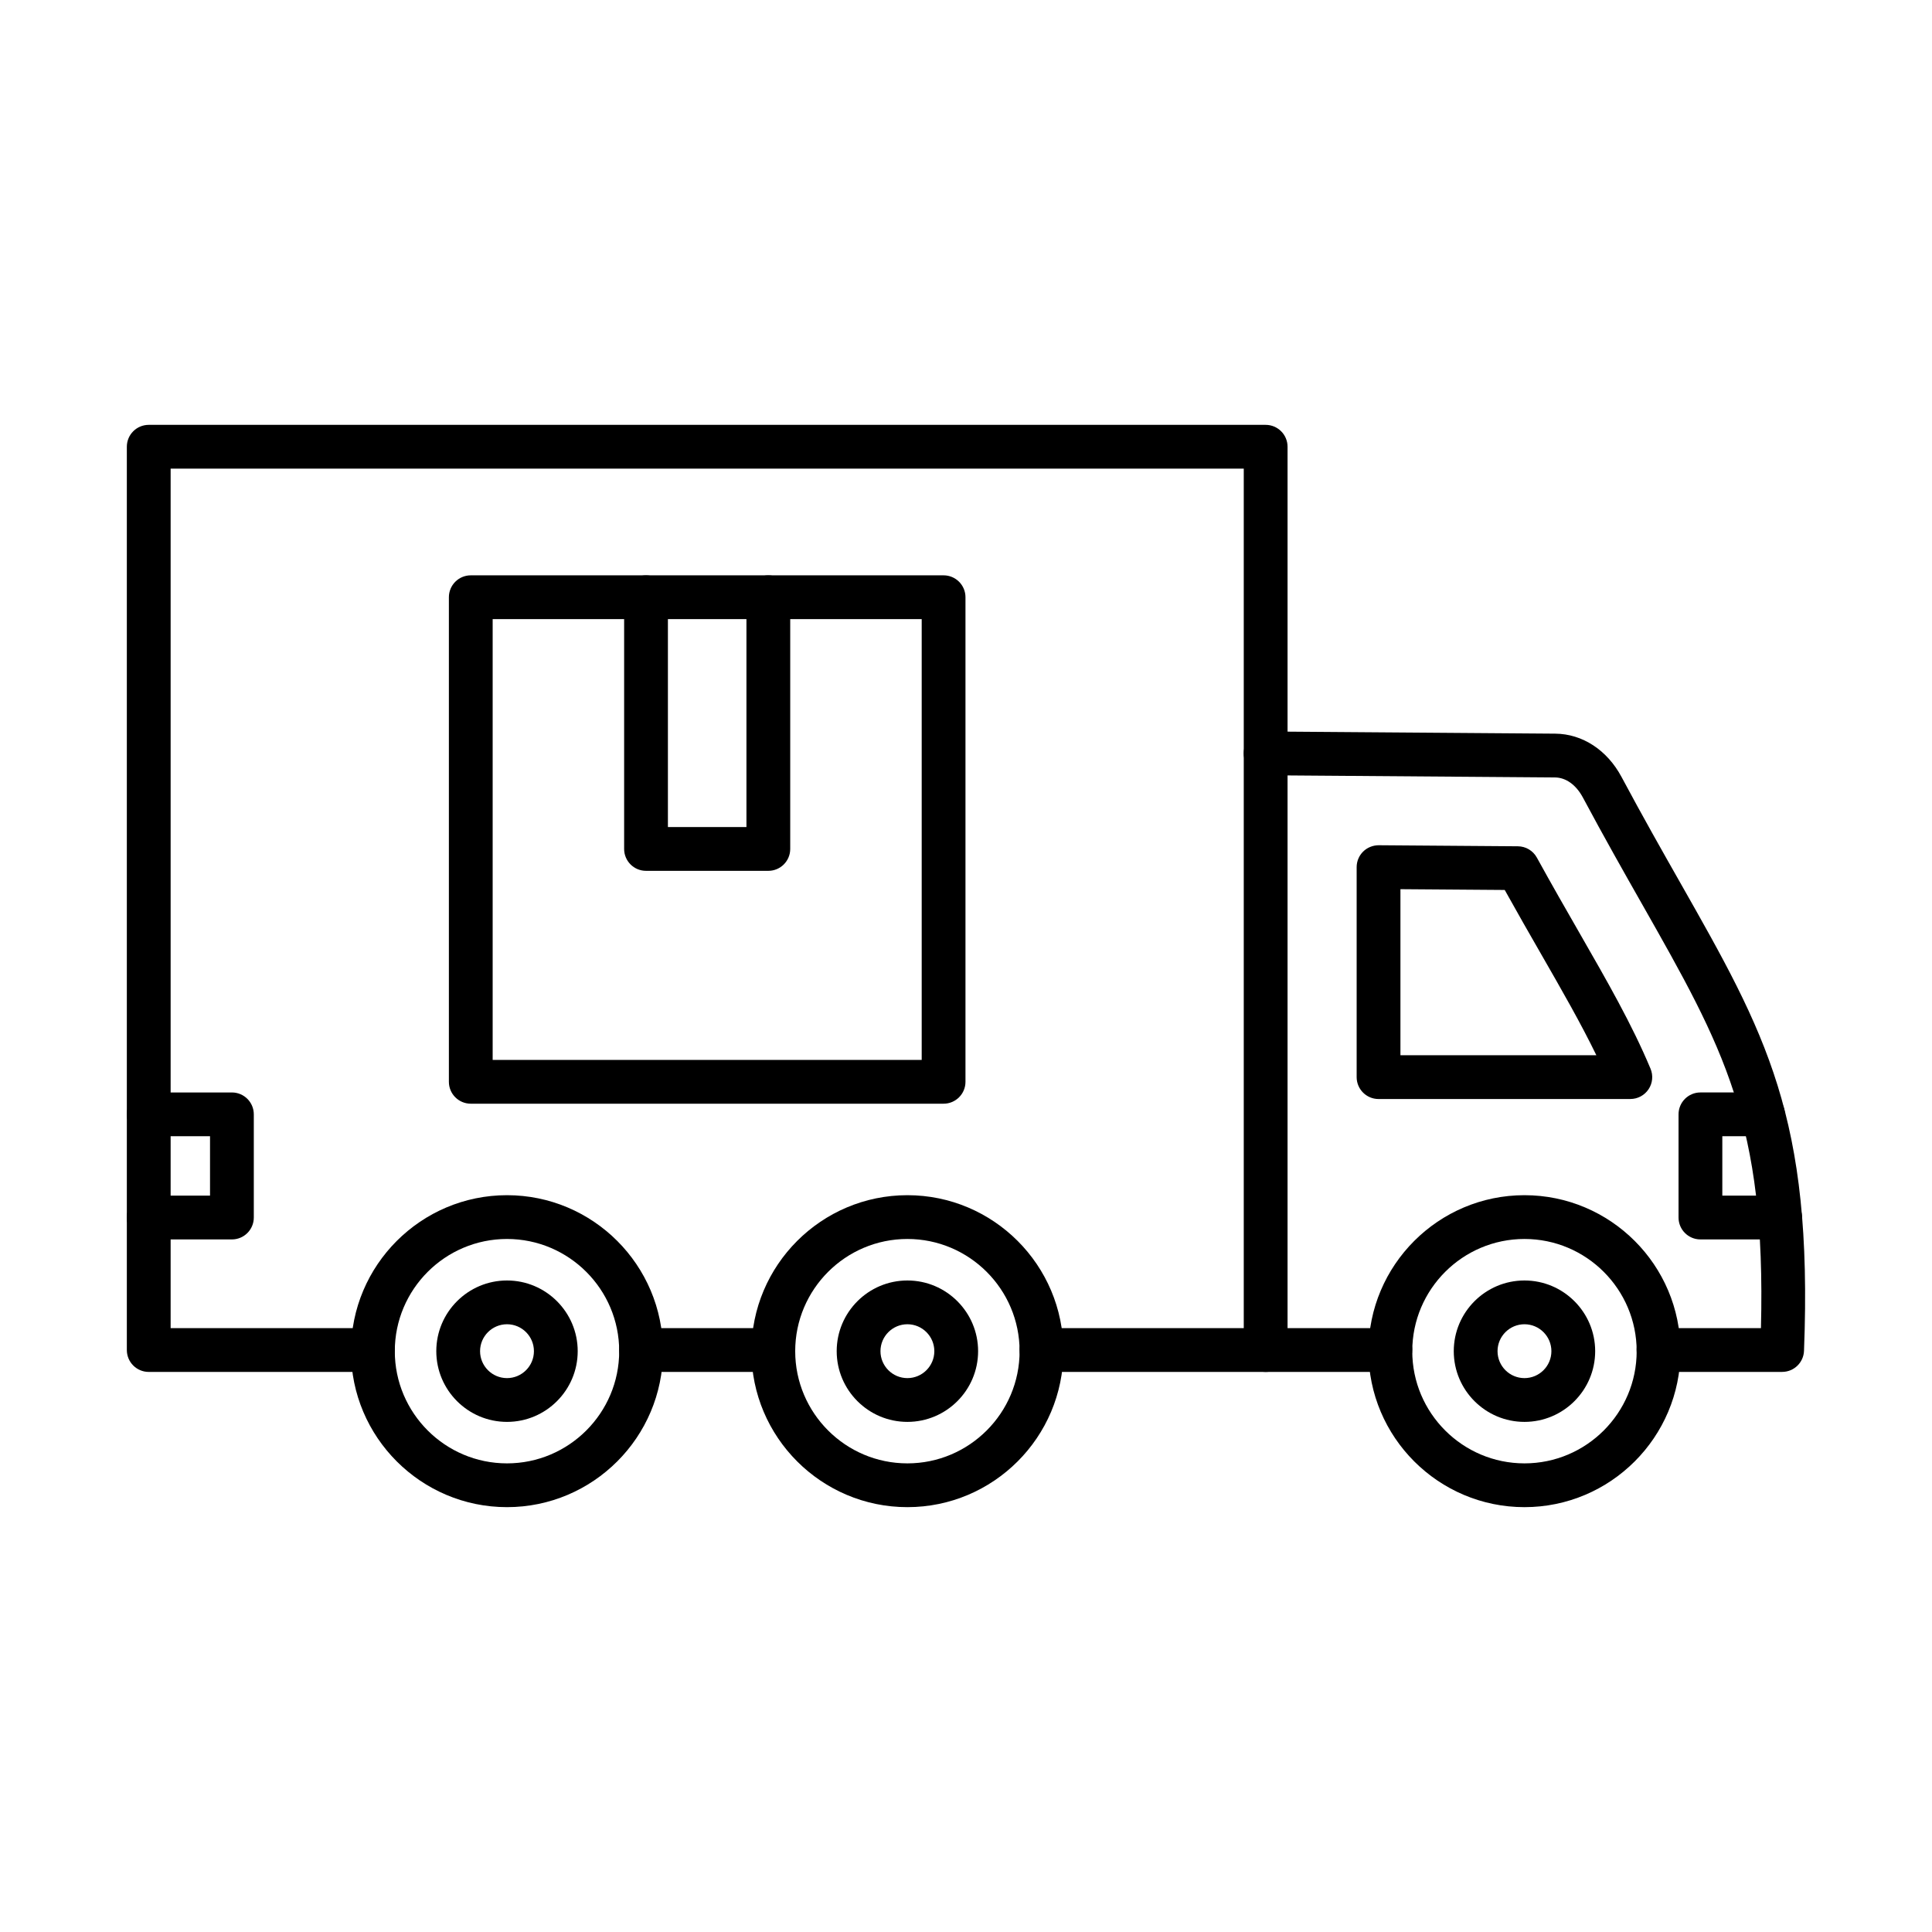
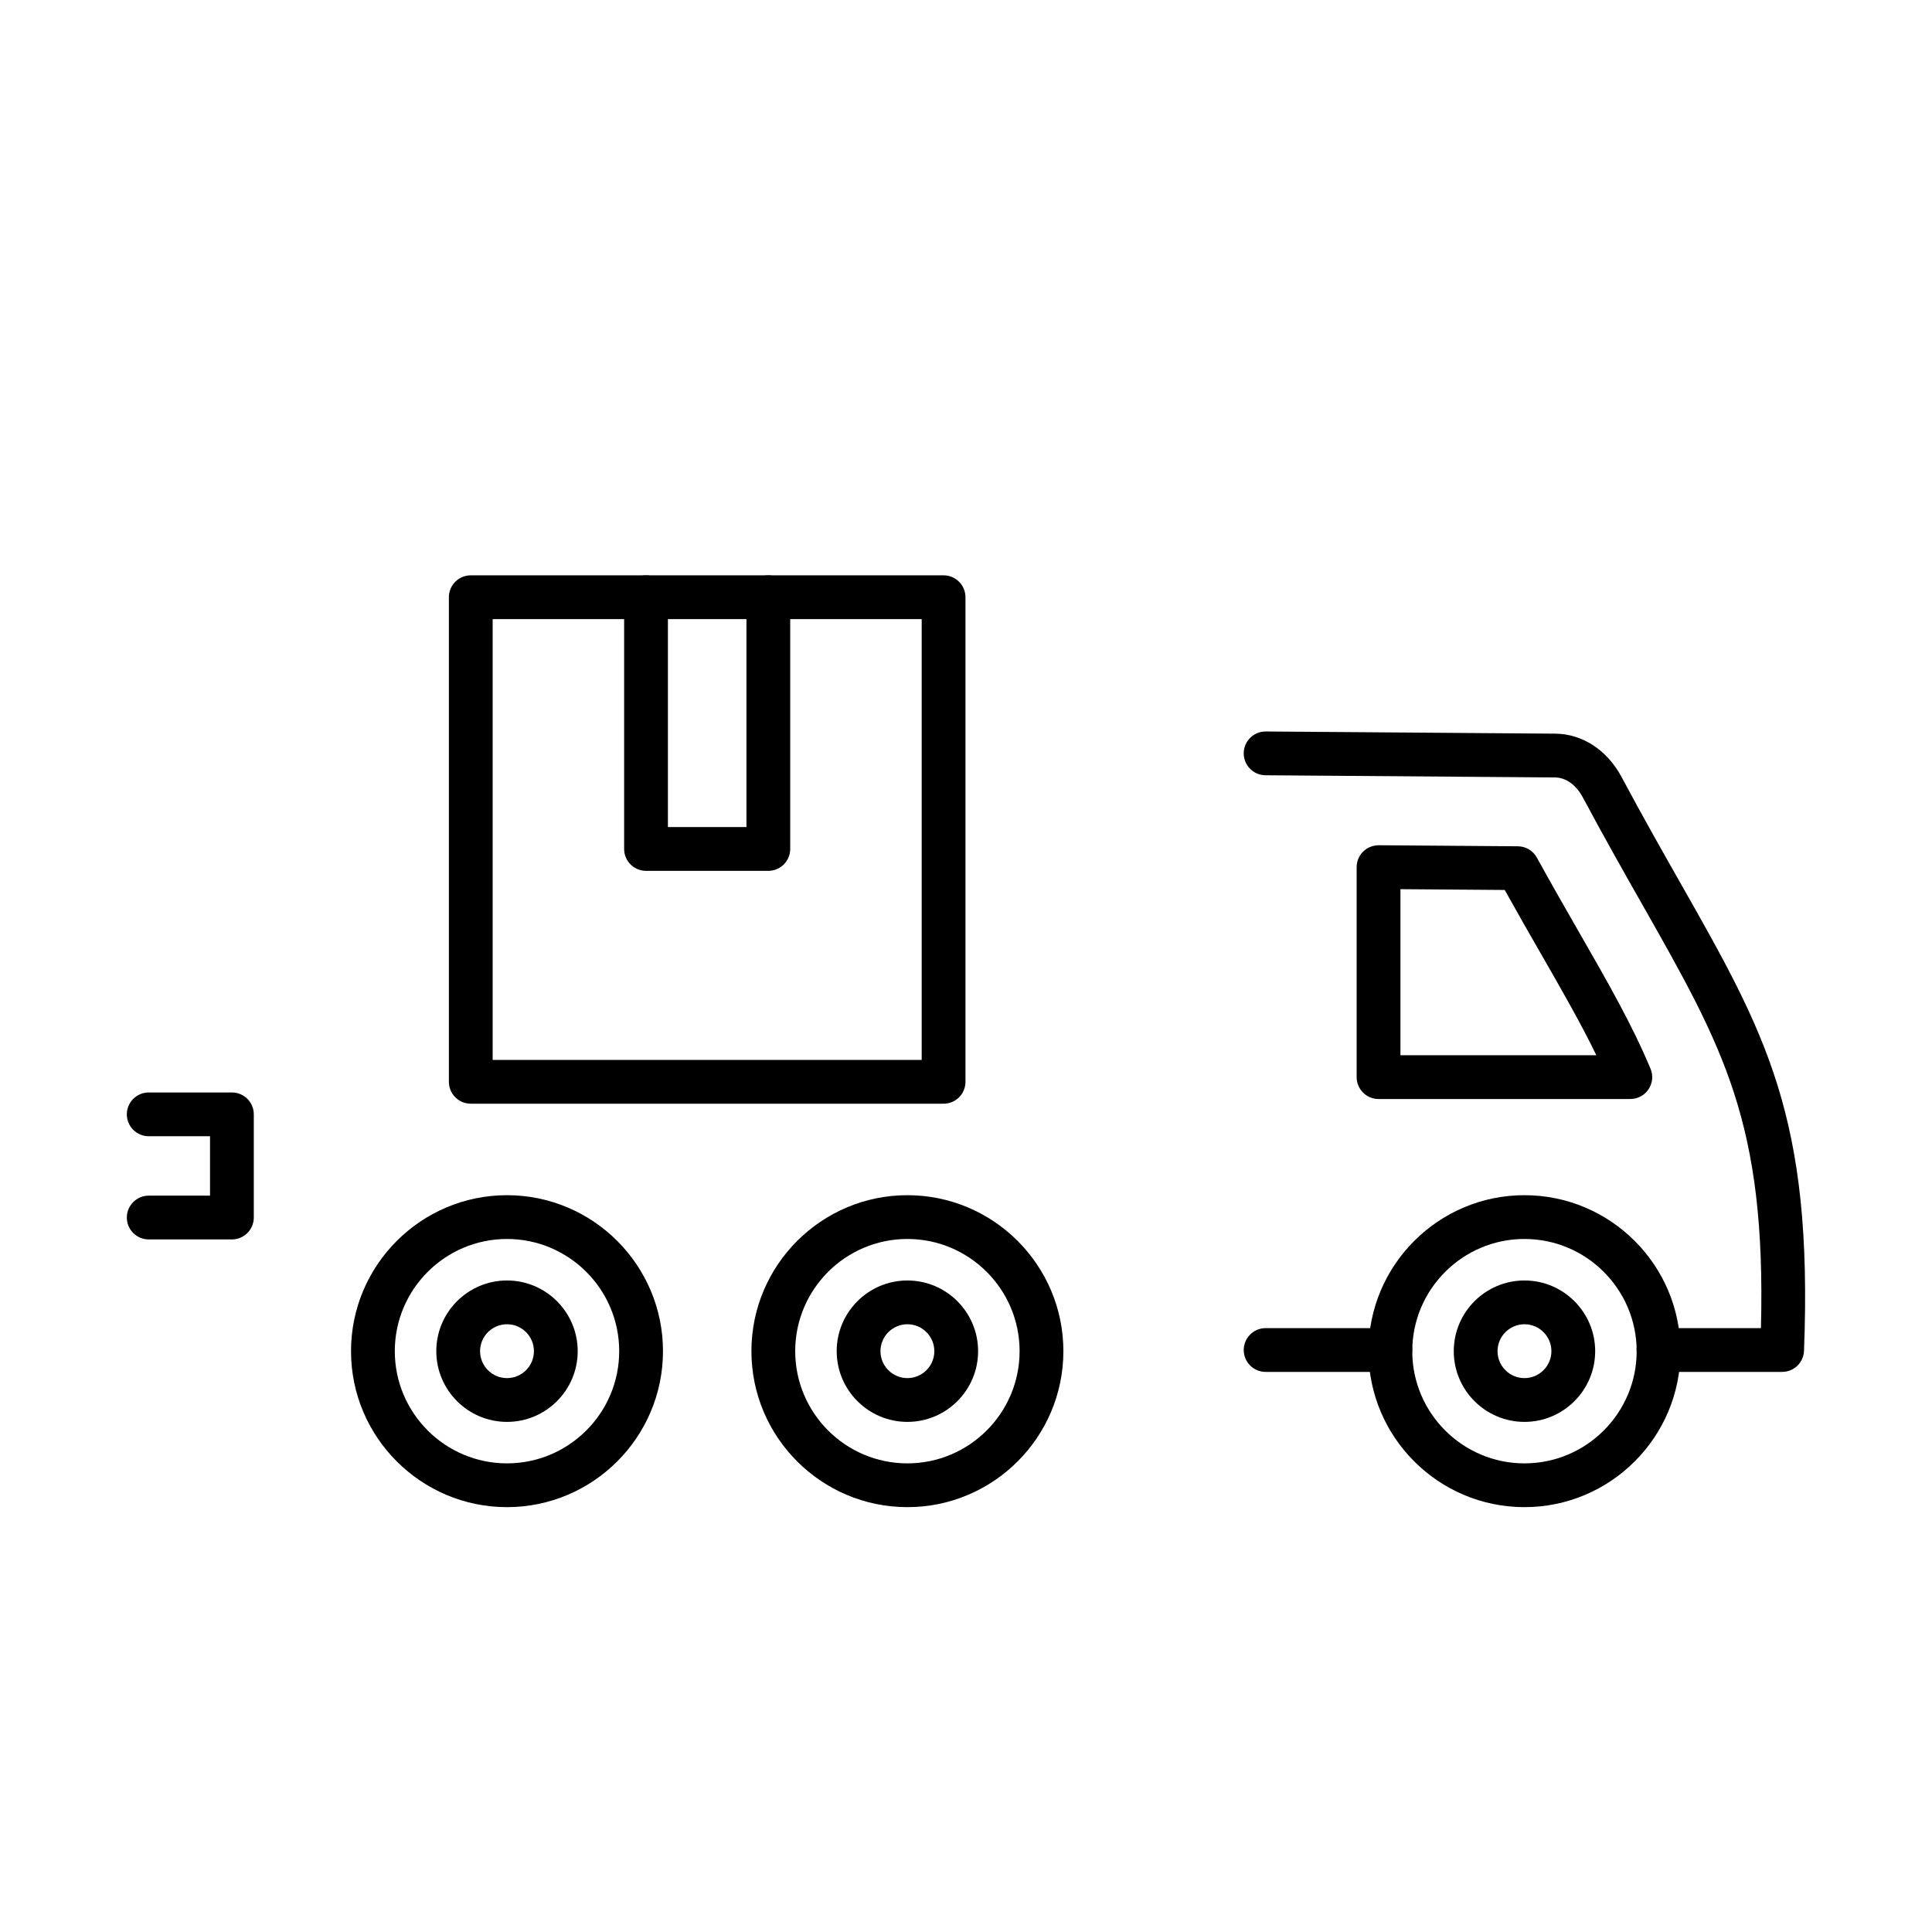
<svg xmlns="http://www.w3.org/2000/svg" fill="#000000" width="800px" height="800px" version="1.1" viewBox="144 144 512 512">
  <g fill-rule="evenodd">
    <path d="m515.13 423.65h51.922c-4.106-8.453-9.078-17.113-14.621-26.77-3.086-5.375-6.262-10.906-9.664-17.031l-27.637-0.207zm60.922 11.602h-66.723c-3.203 0-5.801-2.598-5.801-5.801v-55.652c0-1.547 0.617-3.027 1.715-4.117s2.609-1.68 4.133-1.684l36.875 0.277c2.102 0.016 4.027 1.164 5.039 3.008 3.981 7.234 7.652 13.633 11.207 19.82 7.508 13.074 13.988 24.363 18.906 36.105 0.754 1.789 0.562 3.84-0.516 5.453-1.074 1.617-2.887 2.59-4.832 2.586z" />
    <path d="m512.46 507.57h-33.055c-3.203 0-5.801-2.598-5.801-5.801s2.598-5.801 5.801-5.801h33.055c3.207 0 5.801 2.598 5.801 5.801s-2.598 5.801-5.801 5.801zm103.83 0h-32.773c-3.203 0-5.797-2.598-5.797-5.801s2.598-5.801 5.797-5.801h27.152c1.371-54.438-9.871-74.234-31.555-112.45-4.676-8.238-9.973-17.574-15.625-28.152-1.801-3.371-4.5-5.312-7.41-5.336l-76.723-0.578c-3.203-0.023-5.781-2.641-5.758-5.844 0.023-3.188 2.617-5.758 5.801-5.758h0.043l76.723 0.578c7.184 0.055 13.746 4.34 17.555 11.469 5.582 10.449 10.84 19.719 15.484 27.895 22.762 40.098 35.289 62.184 32.875 124.2-0.121 3.113-2.68 5.574-5.789 5.574z" />
-     <path d="m615.76 472.46h-21.129c-3.203 0-5.801-2.598-5.801-5.801v-27.348c0-3.203 2.598-5.801 5.801-5.801h16.578c3.203 0 5.801 2.598 5.801 5.801s-2.598 5.801-5.801 5.801h-10.777v15.742h15.328c3.203 0 5.801 2.598 5.801 5.801s-2.598 5.801-5.801 5.801z" />
-     <path d="m348.94 507.57h-35.055c-3.203 0-5.801-2.598-5.801-5.801s2.598-5.801 5.801-5.801h35.055c3.203 0 5.801 2.598 5.801 5.805 0 3.203-2.598 5.801-5.801 5.801zm130.47 0h-59.41c-3.203 0-5.801-2.598-5.801-5.801s2.598-5.801 5.801-5.801h53.609v-227.78h-284.39v227.78h53.605c3.203 0 5.801 2.598 5.801 5.805 0 3.203-2.598 5.801-5.801 5.801h-59.41c-3.203 0-5.801-2.598-5.801-5.801v-239.38c0-3.207 2.598-5.801 5.801-5.801h296c3.203 0 5.801 2.598 5.801 5.801v239.38c0 3.203-2.598 5.801-5.801 5.801z" />
    <path d="m205.46 472.46h-22.047c-3.203 0-5.801-2.598-5.801-5.801 0-3.203 2.598-5.801 5.801-5.801h16.246v-15.742h-16.246c-3.203 0-5.801-2.598-5.801-5.801 0-3.203 2.598-5.801 5.801-5.801h22.047c3.203 0 5.801 2.598 5.801 5.801v27.344c0 3.203-2.598 5.801-5.801 5.801z" />
    <path d="m548 472.34c-16.395 0-29.734 13.34-29.734 29.734s13.34 29.734 29.734 29.734c16.398 0 29.734-13.34 29.734-29.734s-13.34-29.734-29.734-29.734zm0 71.07c-22.793 0-41.336-18.543-41.336-41.336s18.543-41.336 41.336-41.336c22.793 0 41.34 18.543 41.34 41.336s-18.547 41.336-41.34 41.336z" />
    <path d="m548 494.94c-3.934 0-7.137 3.203-7.137 7.137s3.199 7.137 7.137 7.137c3.934 0 7.137-3.203 7.137-7.137s-3.203-7.137-7.137-7.137zm0 25.875c-10.332 0-18.738-8.406-18.738-18.738s8.406-18.738 18.738-18.738c10.332 0 18.738 8.406 18.738 18.738s-8.406 18.738-18.738 18.738z" />
    <path d="m278.36 472.34c-16.395 0-29.734 13.34-29.734 29.734s13.34 29.734 29.734 29.734 29.734-13.34 29.734-29.734-13.34-29.734-29.734-29.734zm0 71.07c-22.793 0-41.336-18.543-41.336-41.336s18.543-41.336 41.336-41.336 41.336 18.543 41.336 41.336-18.543 41.336-41.336 41.336z" />
    <path d="m384.47 472.34c-16.395 0-29.734 13.34-29.734 29.734s13.34 29.734 29.734 29.734 29.734-13.34 29.734-29.734-13.34-29.734-29.734-29.734zm0 71.07c-22.793 0-41.336-18.543-41.336-41.336s18.543-41.336 41.336-41.336 41.336 18.543 41.336 41.336-18.543 41.336-41.336 41.336z" />
    <path d="m384.47 494.94c-3.934 0-7.137 3.203-7.137 7.137s3.203 7.137 7.137 7.137 7.137-3.203 7.137-7.137-3.203-7.137-7.137-7.137zm0 25.875c-10.332 0-18.738-8.406-18.738-18.738s8.406-18.738 18.738-18.738 18.738 8.406 18.738 18.738-8.406 18.738-18.738 18.738z" />
    <path d="m278.36 494.94c-3.934 0-7.137 3.203-7.137 7.137s3.203 7.137 7.137 7.137c3.934 0 7.137-3.203 7.137-7.137s-3.199-7.137-7.137-7.137zm0 25.875c-10.332 0-18.738-8.406-18.738-18.738s8.406-18.738 18.738-18.738 18.738 8.406 18.738 18.738-8.406 18.738-18.738 18.738z" />
    <path d="m274.56 424.89h113.7v-116.82h-113.7zm119.5 11.602h-125.3c-3.203 0-5.801-2.598-5.801-5.801v-128.42c0-3.203 2.598-5.801 5.801-5.801h125.3c3.203 0 5.801 2.598 5.801 5.801v128.42c0 3.203-2.598 5.801-5.801 5.801z" />
    <path d="m347.62 374.78h-32.418c-3.203 0-5.801-2.594-5.801-5.801v-66.703c0-3.207 2.598-5.801 5.801-5.801s5.801 2.598 5.801 5.801v60.902h20.812v-60.902c0-3.207 2.598-5.801 5.801-5.801 3.203 0 5.801 2.598 5.801 5.801v66.703c0 3.203-2.598 5.801-5.801 5.801z" />
  </g>
</svg>